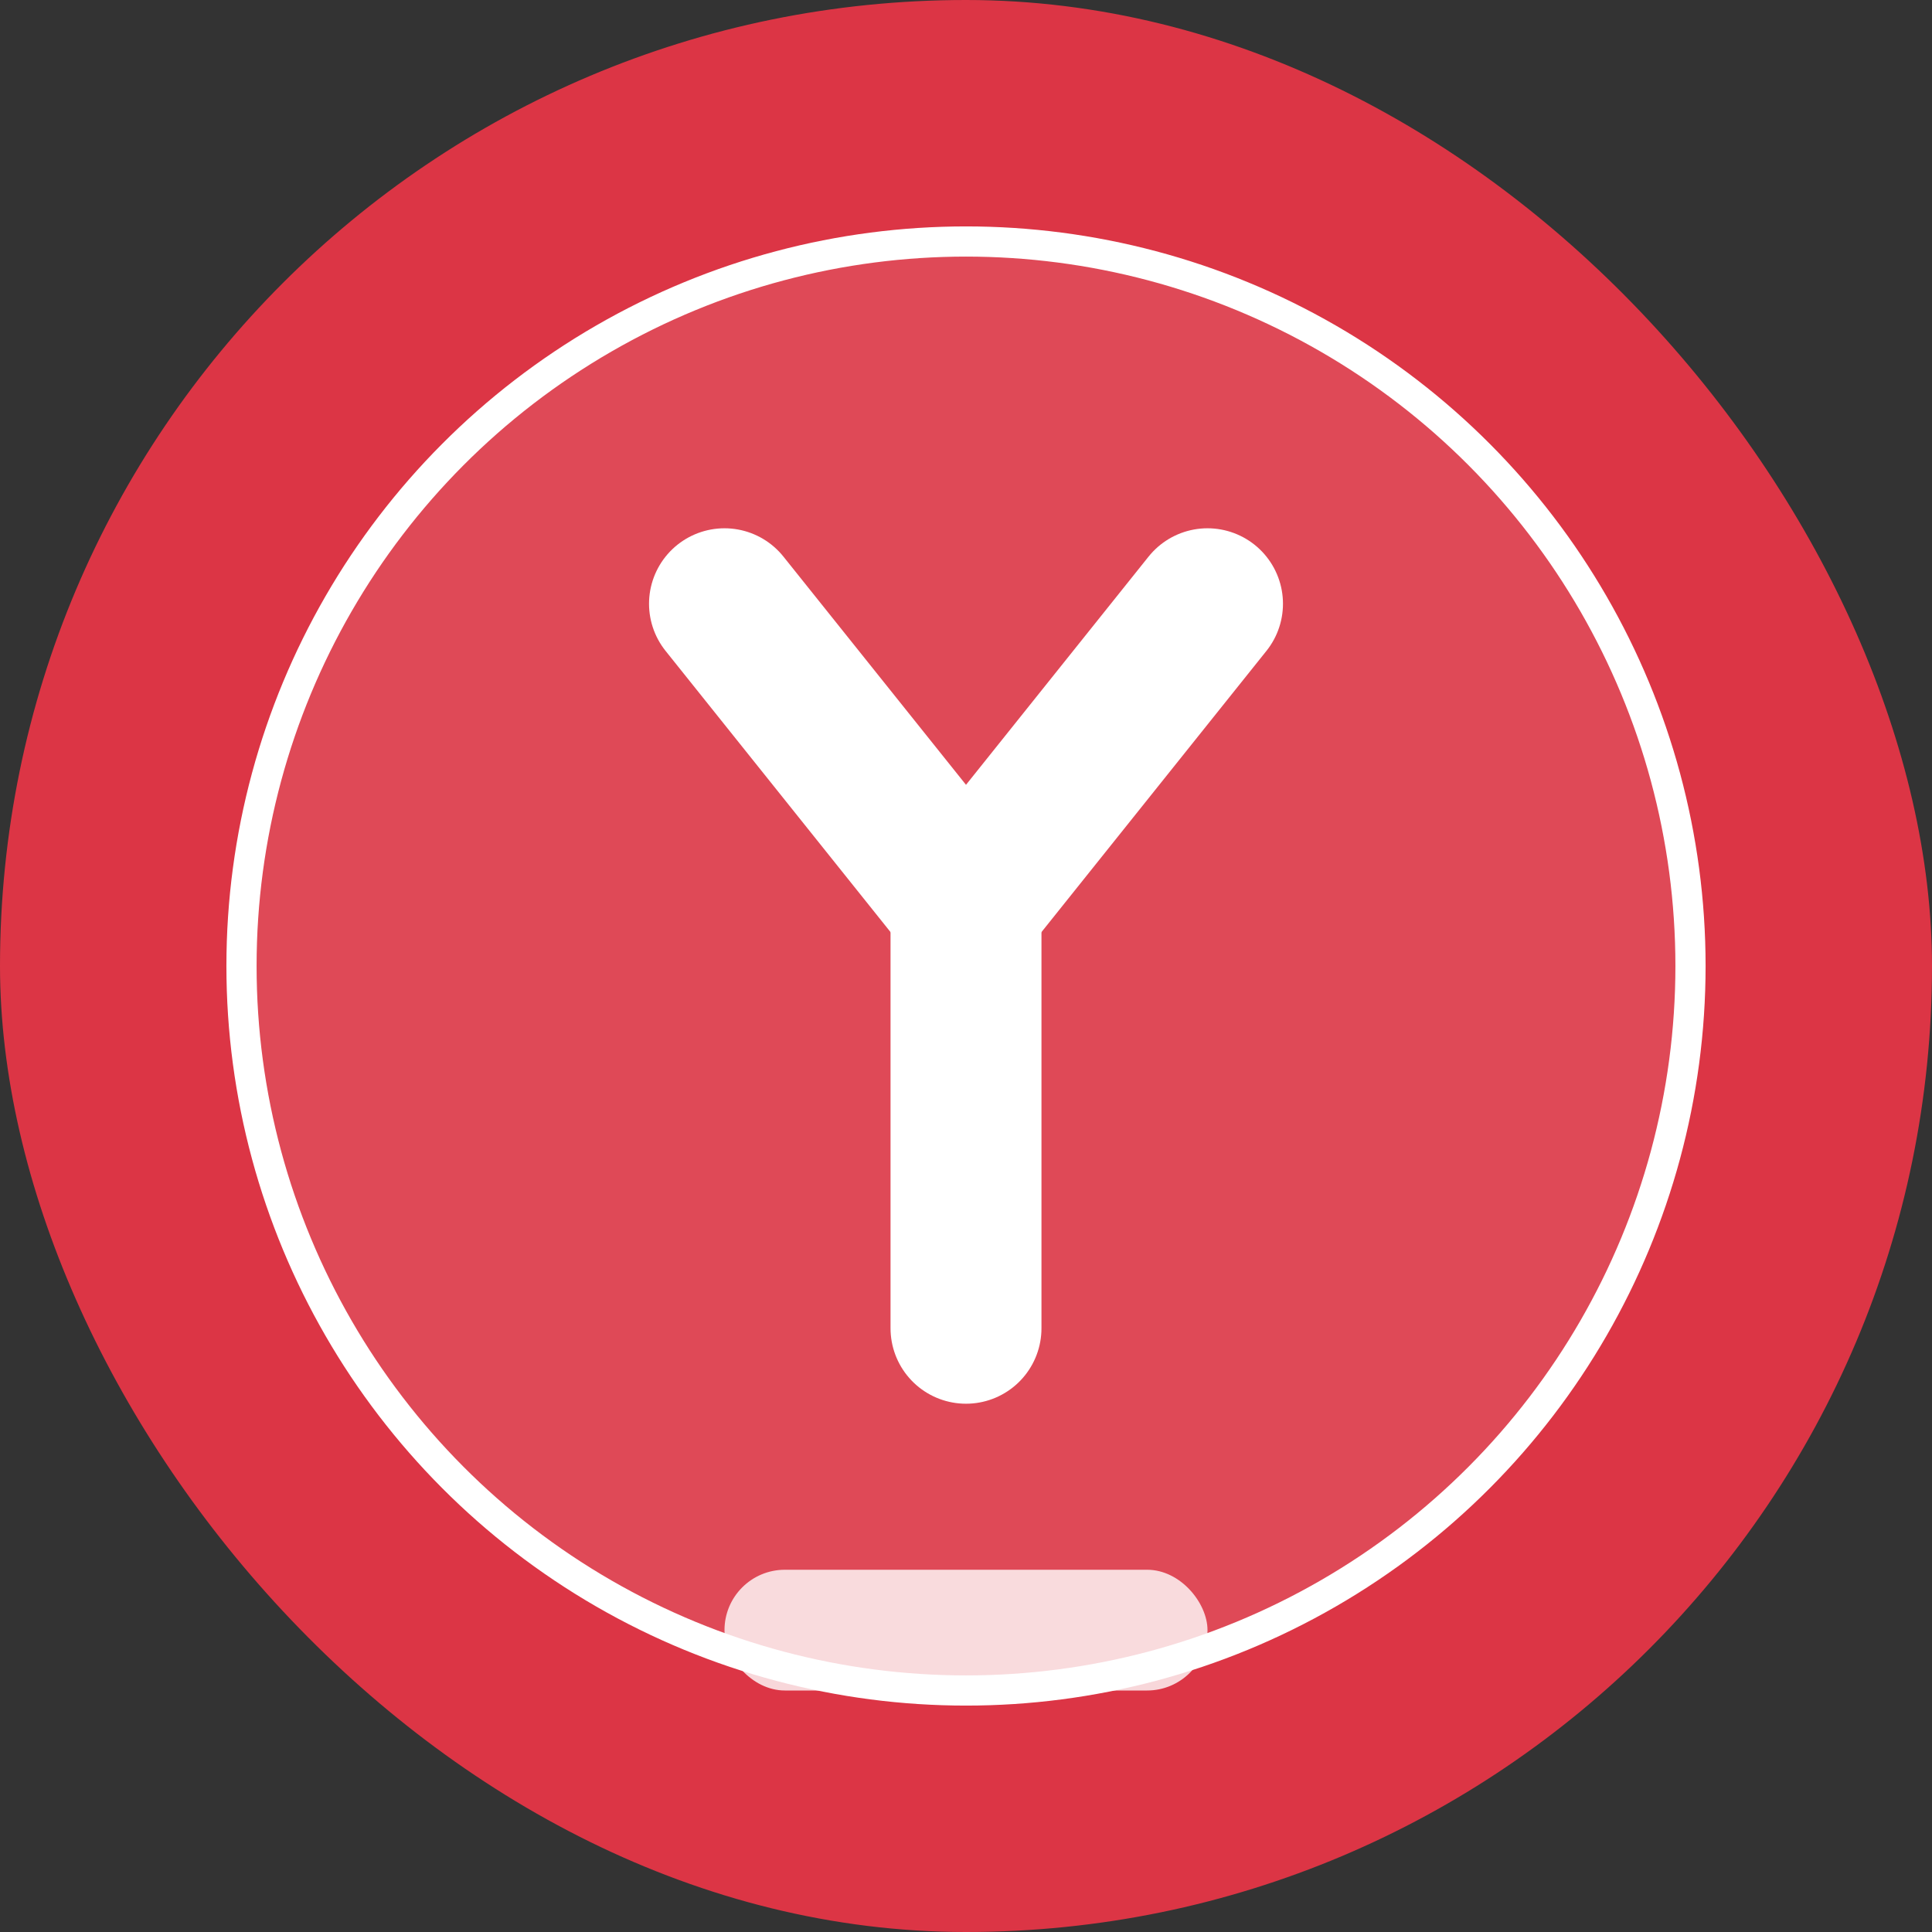
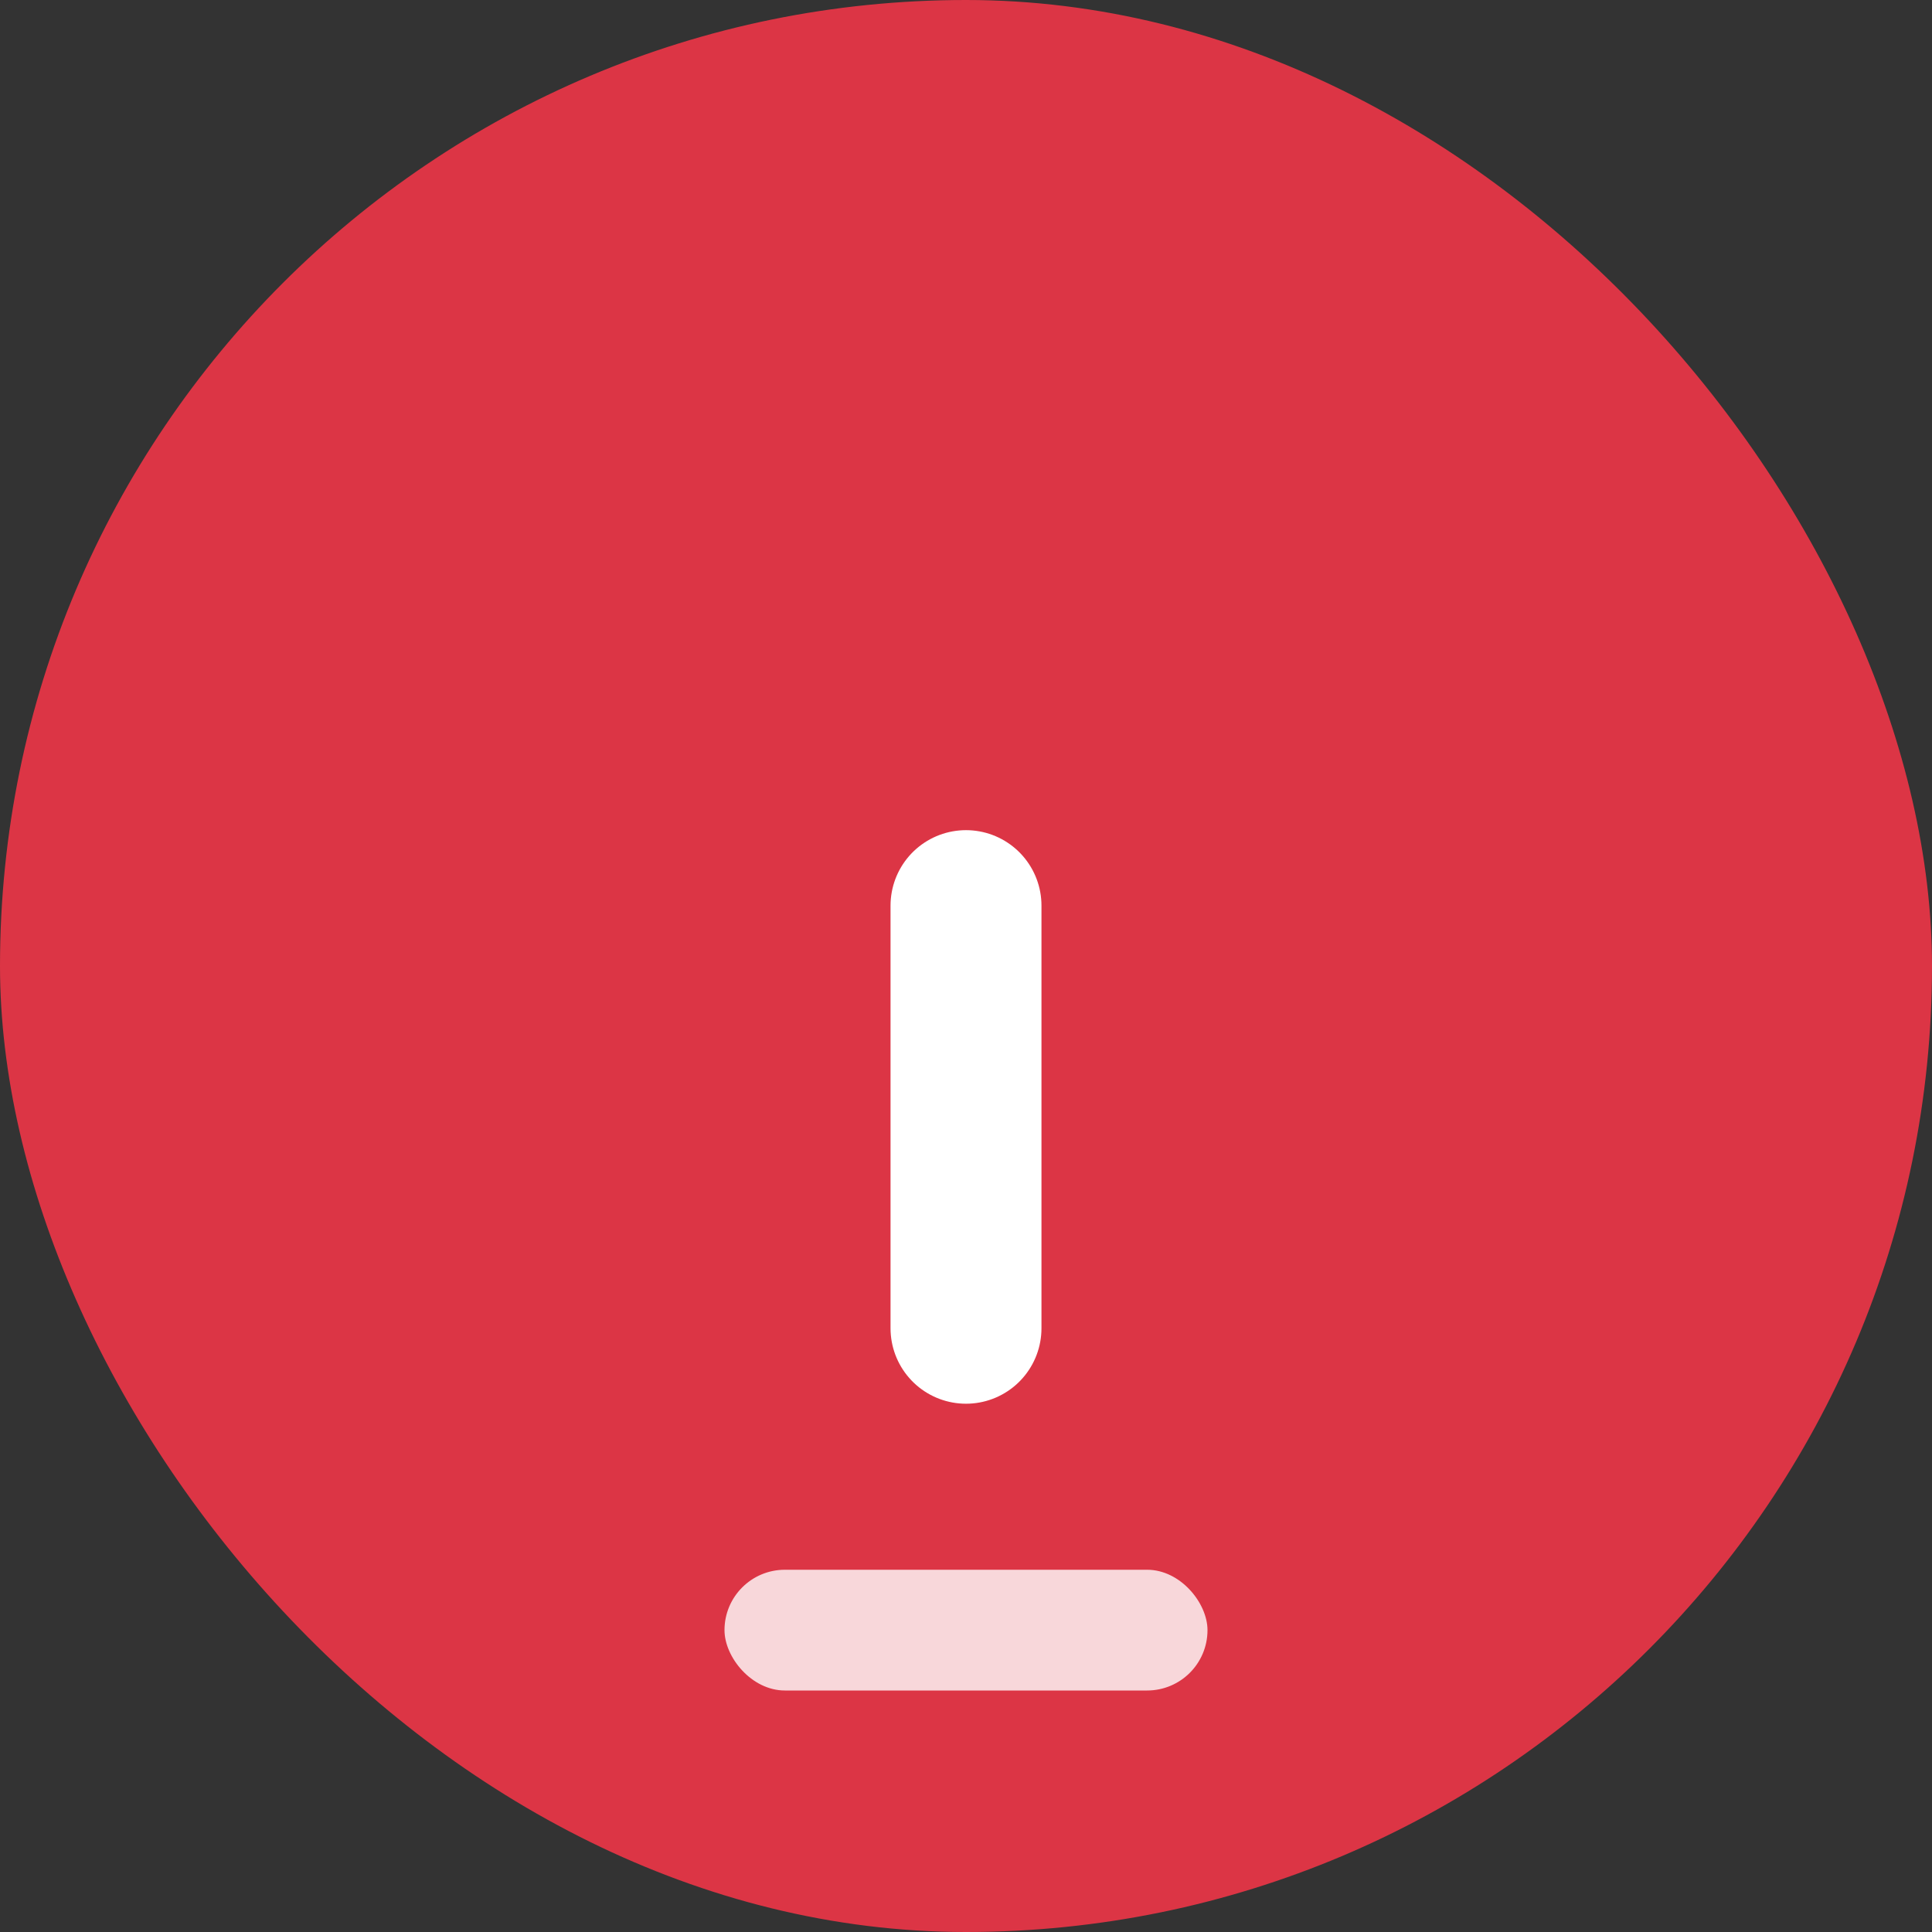
<svg xmlns="http://www.w3.org/2000/svg" width="32" height="32" viewBox="0 0 32 32" fill="none">
  <rect x="0" y="0" width="32" height="32" fill="#333333" stroke="none" />
  <rect width="32" height="32" rx="16" fill="#dc3545" />
-   <circle cx="16" cy="16" r="12" fill="rgba(255,255,255,0.1)" stroke="white" stroke-width="0.5" />
  <g transform="translate(16, 16)">
-     <path d="M-4 -6 L0 -1 L4 -6" stroke="white" stroke-width="2.5" stroke-linecap="round" stroke-linejoin="round" fill="none" />
    <line x1="0" y1="-1" x2="0" y2="6" stroke="white" stroke-width="2.5" stroke-linecap="round" />
  </g>
  <rect x="12" y="26" width="8" height="2" rx="1" fill="white" opacity="0.8" />
</svg>